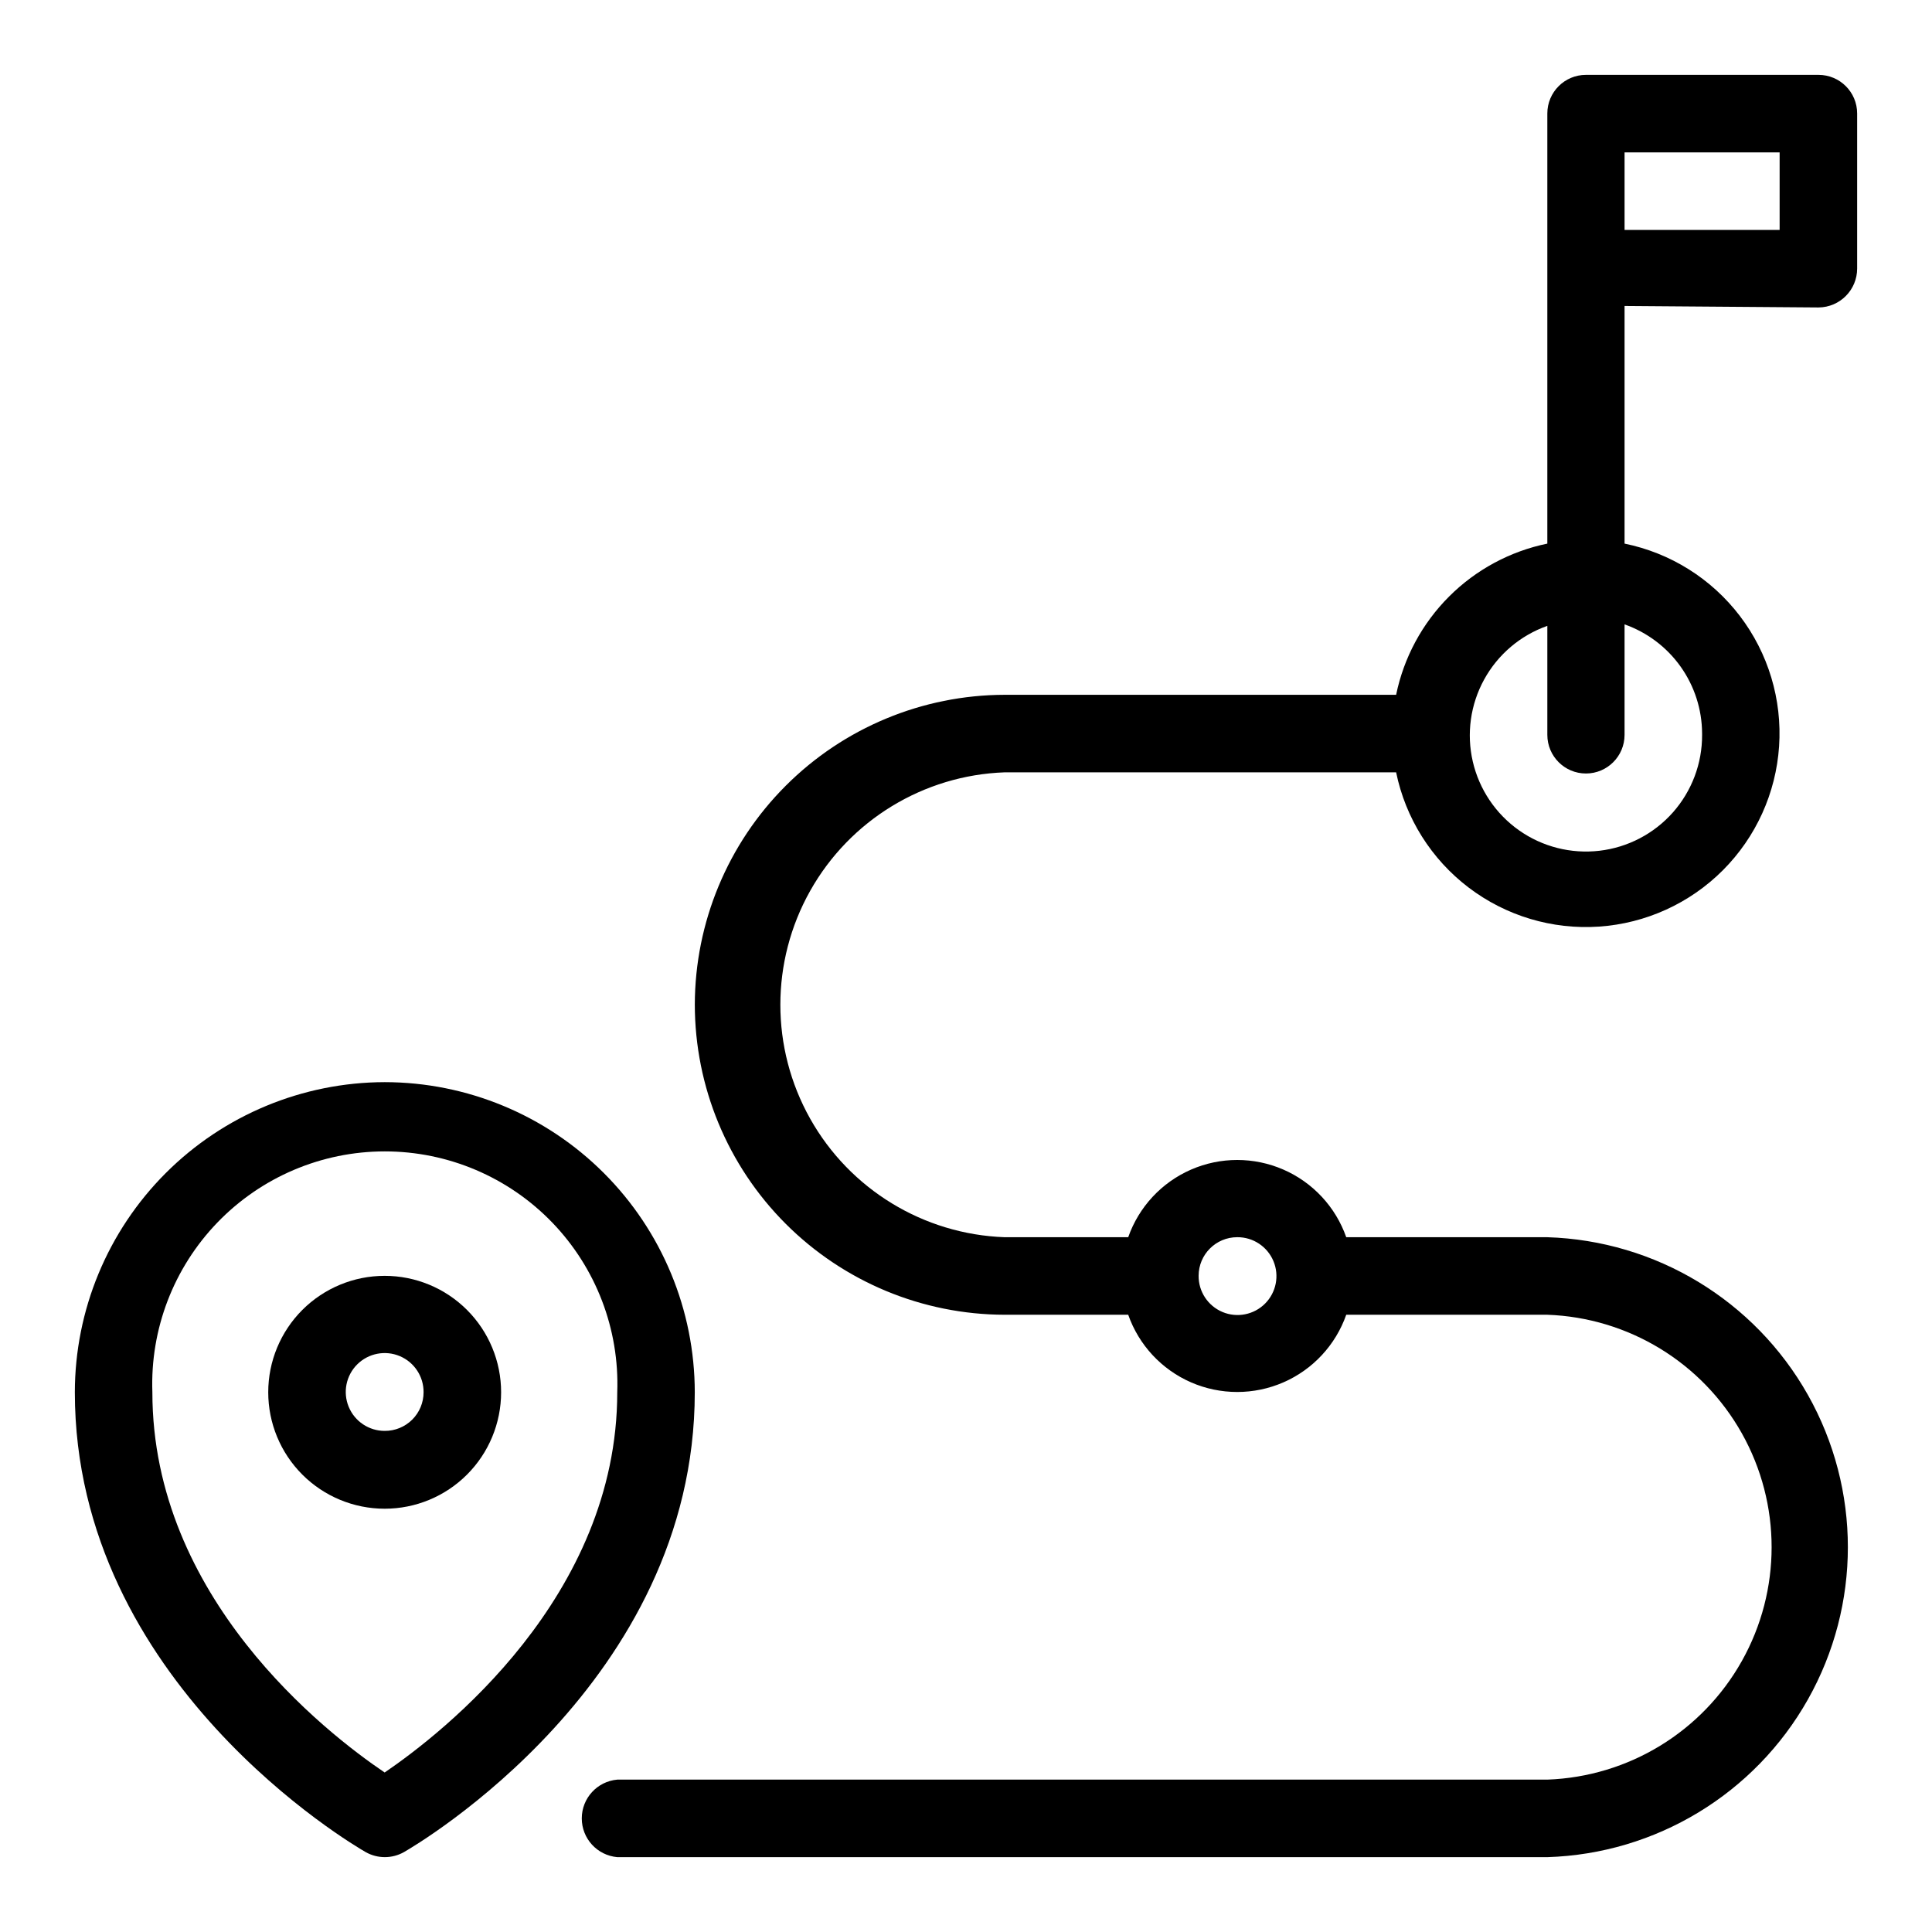
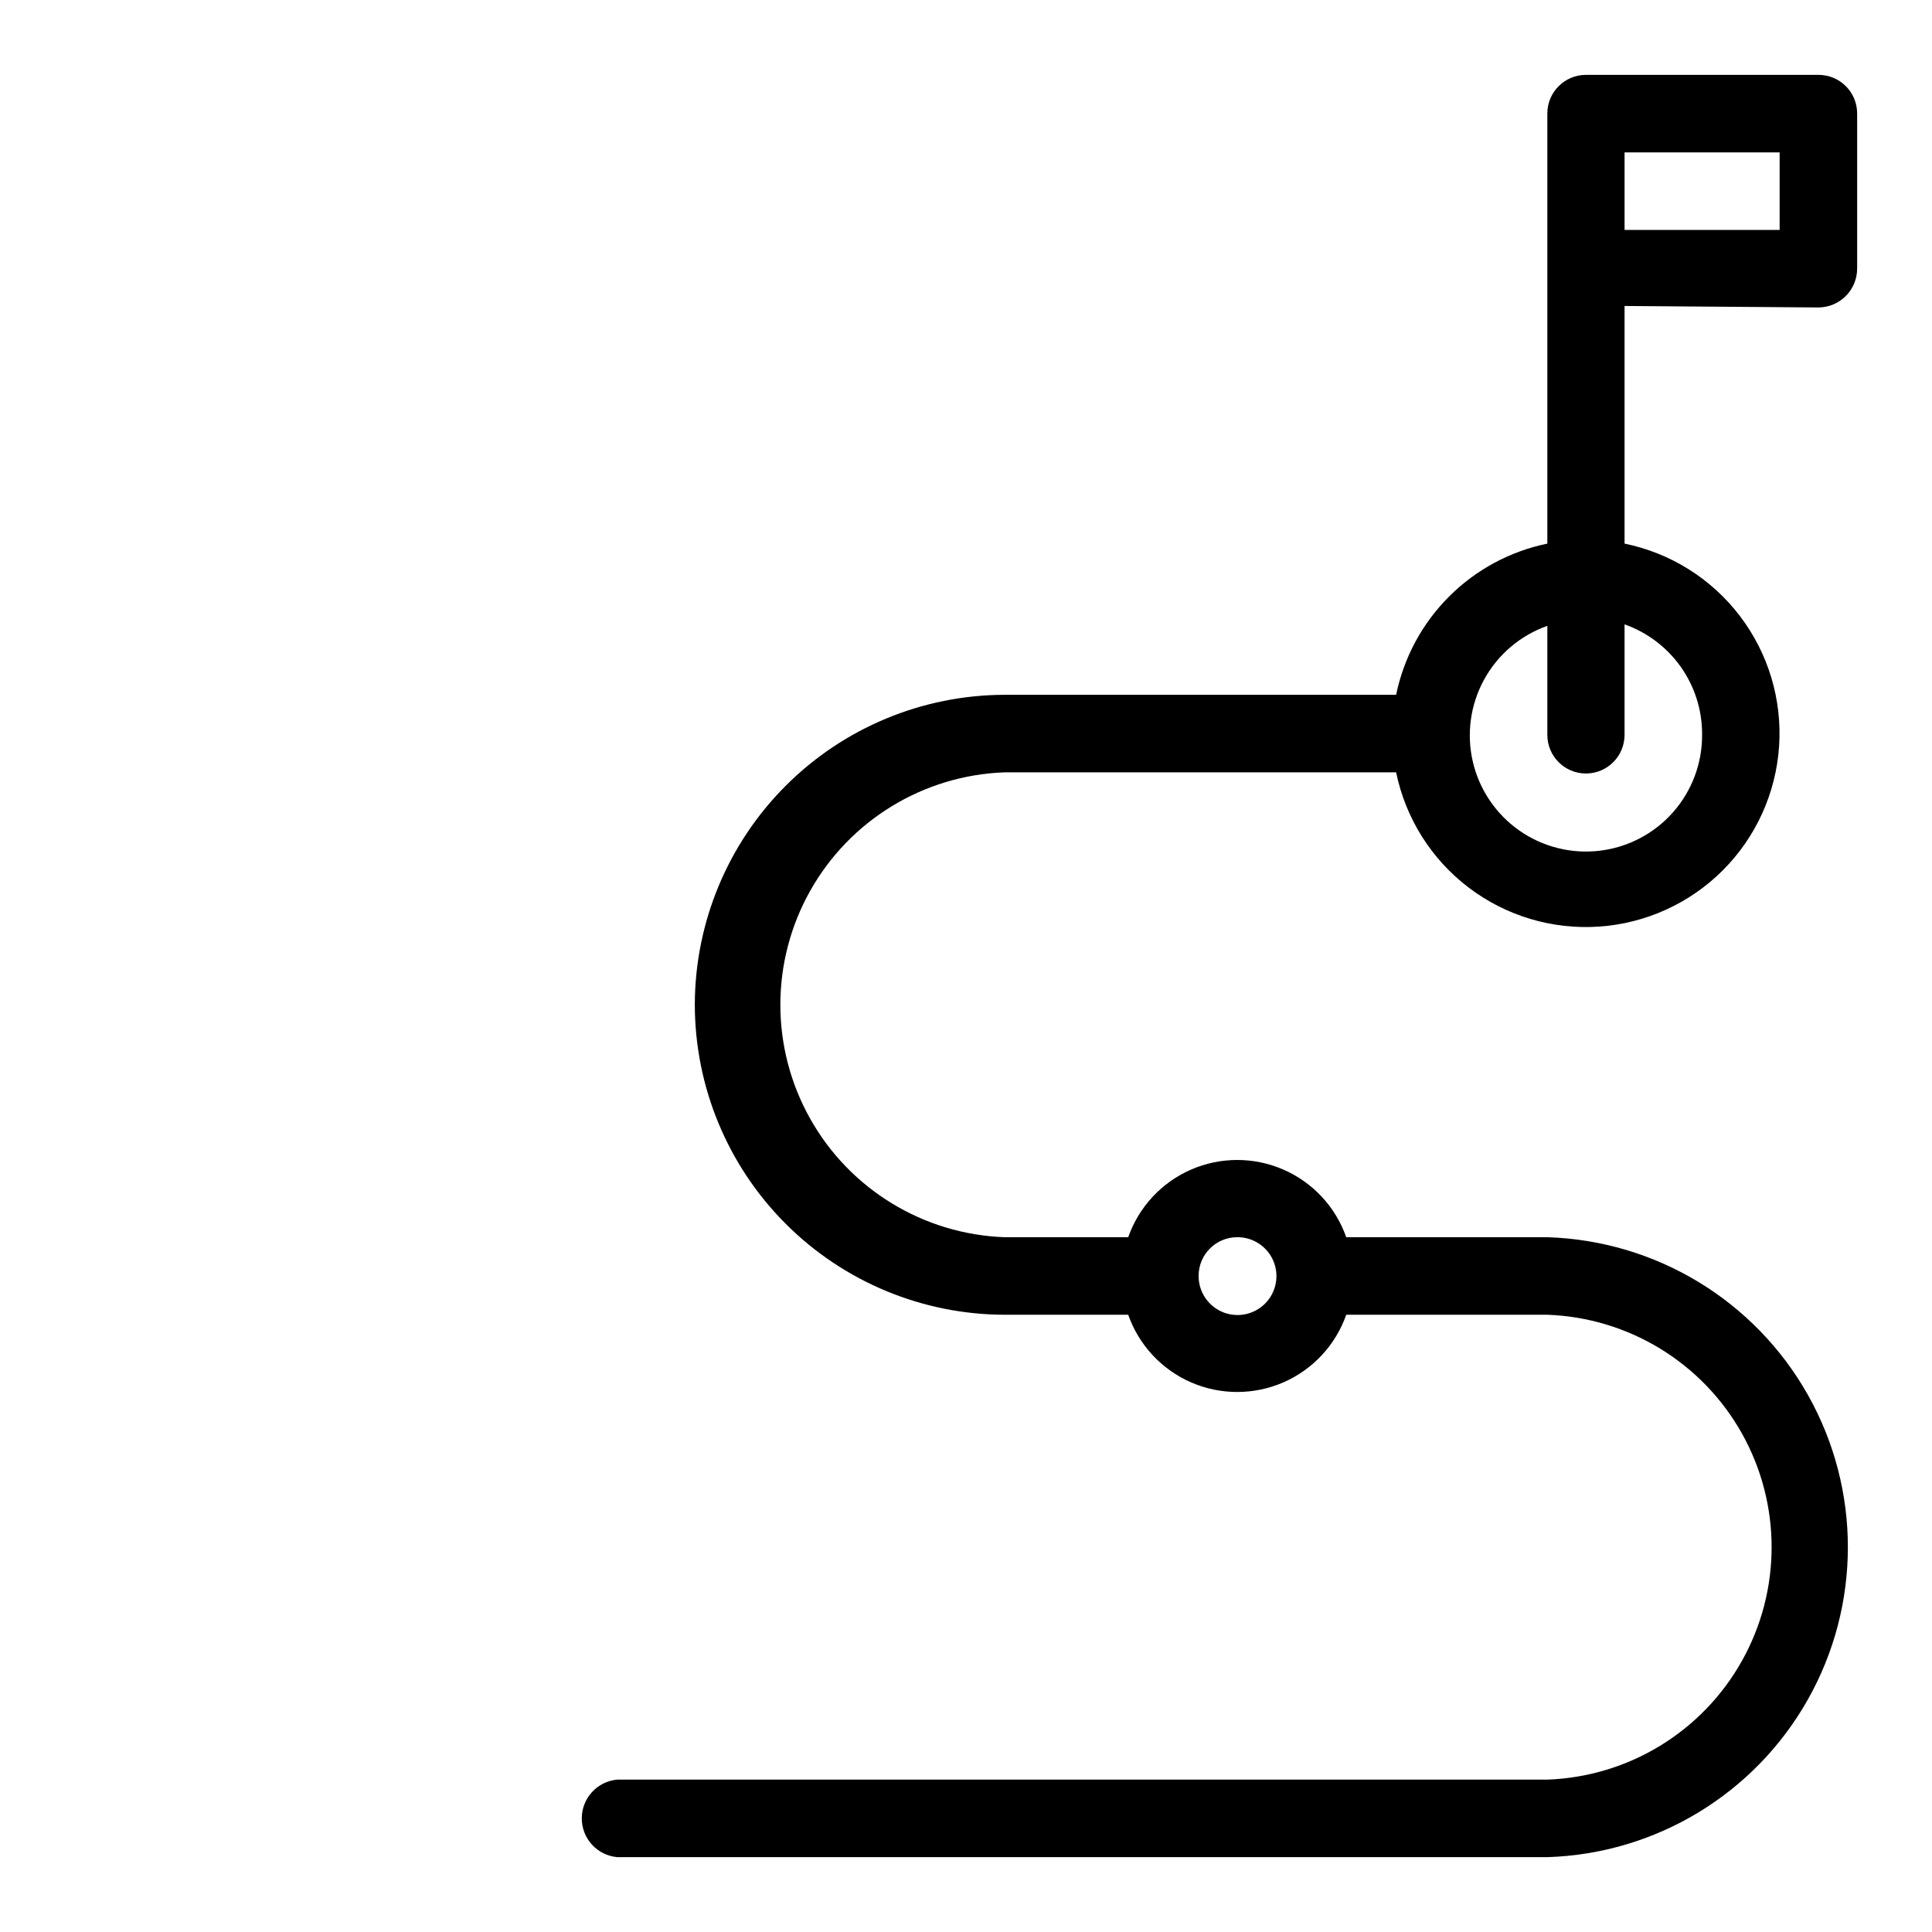
<svg xmlns="http://www.w3.org/2000/svg" fill="#000000" width="800px" height="800px" version="1.1" viewBox="144 144 512 512">
  <g>
-     <path d="m245.94 430.78c-21.773 0.043-42.645 8.719-58.039 24.121-15.391 15.406-24.043 36.285-24.066 58.062 0 76.91 73.918 120.05 77.066 121.86h0.004c3.148 1.781 7.004 1.781 10.152 0 3.148-1.812 77.066-44.949 77.066-121.86-0.02-21.789-8.684-42.68-24.094-58.09-15.406-15.406-36.297-24.07-58.09-24.094zm0 182.95c-15.742-10.629-61.559-46.367-61.559-100.76-0.598-16.719 5.625-32.961 17.242-45 11.617-12.039 27.629-18.84 44.355-18.84 16.73 0 32.742 6.801 44.359 18.84 11.613 12.039 17.84 28.281 17.242 45 0 54.16-46.051 90.137-61.641 100.76z" />
-     <path d="m245.94 482.11c-8.184 0-16.031 3.25-21.82 9.035-5.785 5.789-9.035 13.637-9.035 21.82 0 8.184 3.25 16.035 9.035 21.82 5.789 5.789 13.637 9.039 21.82 9.039 8.188 0 16.035-3.25 21.82-9.039 5.789-5.785 9.039-13.637 9.039-21.82 0-8.184-3.25-16.031-9.039-21.82-5.785-5.785-13.633-9.035-21.82-9.035zm0 41.094v-0.004c-4.176 0-7.941-2.519-9.531-6.383-1.594-3.863-0.695-8.305 2.269-11.25 2.965-2.941 7.414-3.805 11.266-2.184 3.852 1.621 6.344 5.406 6.309 9.582 0 2.731-1.086 5.344-3.023 7.266-1.938 1.922-4.559 2.988-7.289 2.969z" />
    <path d="m625.93 225.48c5.664-0.043 10.234-4.648 10.234-10.312v-41.094c0-5.652-4.582-10.234-10.234-10.234h-61.637c-5.652 0-10.234 4.582-10.234 10.234v113.99c-9.867 2.027-18.922 6.902-26.043 14.027-7.121 7.121-12 16.176-14.027 26.039h-103.75c-21.762 0.043-42.621 8.707-58.008 24.098-15.391 15.387-24.055 36.246-24.098 58.008 0.023 21.777 8.676 42.656 24.066 58.062 15.395 15.406 36.266 24.082 58.039 24.125h32.75c2.82 8.027 8.855 14.52 16.656 17.918 7.801 3.398 16.664 3.398 24.465 0 7.805-3.398 13.836-9.891 16.66-17.918h53.293c21.484 0.766 41.016 12.672 51.539 31.414 10.527 18.746 10.527 41.621 0 60.363-10.523 18.742-30.055 30.648-51.539 31.418h-246.47c-5.328 0.465-9.414 4.926-9.414 10.273 0 5.348 4.086 9.805 9.414 10.273h246.47c28.742-0.891 54.93-16.738 69.051-41.789 14.121-25.051 14.121-55.66 0-80.711-14.121-25.051-40.309-40.898-69.051-41.789h-53.293c-2.824-8.031-8.855-14.523-16.66-17.922-7.801-3.398-16.664-3.398-24.465 0-7.801 3.398-13.836 9.891-16.656 17.922h-32.75c-21.48-0.77-41.012-12.676-51.539-31.418-10.527-18.746-10.527-41.617 0-60.363 10.527-18.742 30.059-30.648 51.539-31.418h103.75c2.5 12.168 9.324 23.012 19.211 30.531 9.883 7.516 22.16 11.195 34.551 10.352s24.055-6.148 32.832-14.938c8.777-8.789 14.066-20.461 14.895-32.852s-2.867-24.664-10.398-34.539c-7.527-9.875-18.383-16.688-30.555-19.168v-62.977zm-154.05 246.39c4.184-0.031 7.973 2.469 9.59 6.328 1.617 3.859 0.738 8.316-2.219 11.273-2.961 2.961-7.414 3.84-11.277 2.223-3.859-1.617-6.359-5.406-6.328-9.59 0-5.652 4.582-10.234 10.234-10.234zm143.74-266.94h-41.094v-20.547h41.094zm-20.547 133.82c0.035 7.57-2.723 14.887-7.742 20.555-5.023 5.664-11.957 9.281-19.477 10.156-7.516 0.875-15.098-1.051-21.285-5.41-6.188-4.359-10.555-10.848-12.262-18.223s-0.637-15.121 3.008-21.754c3.644-6.637 9.605-11.695 16.746-14.215v28.891c0 5.652 4.582 10.234 10.234 10.234 5.652 0 10.23-4.582 10.23-10.234v-29.285c5.988 2.113 11.172 6.019 14.852 11.191 3.68 5.172 5.668 11.355 5.695 17.699z" />
  </g>
</svg>